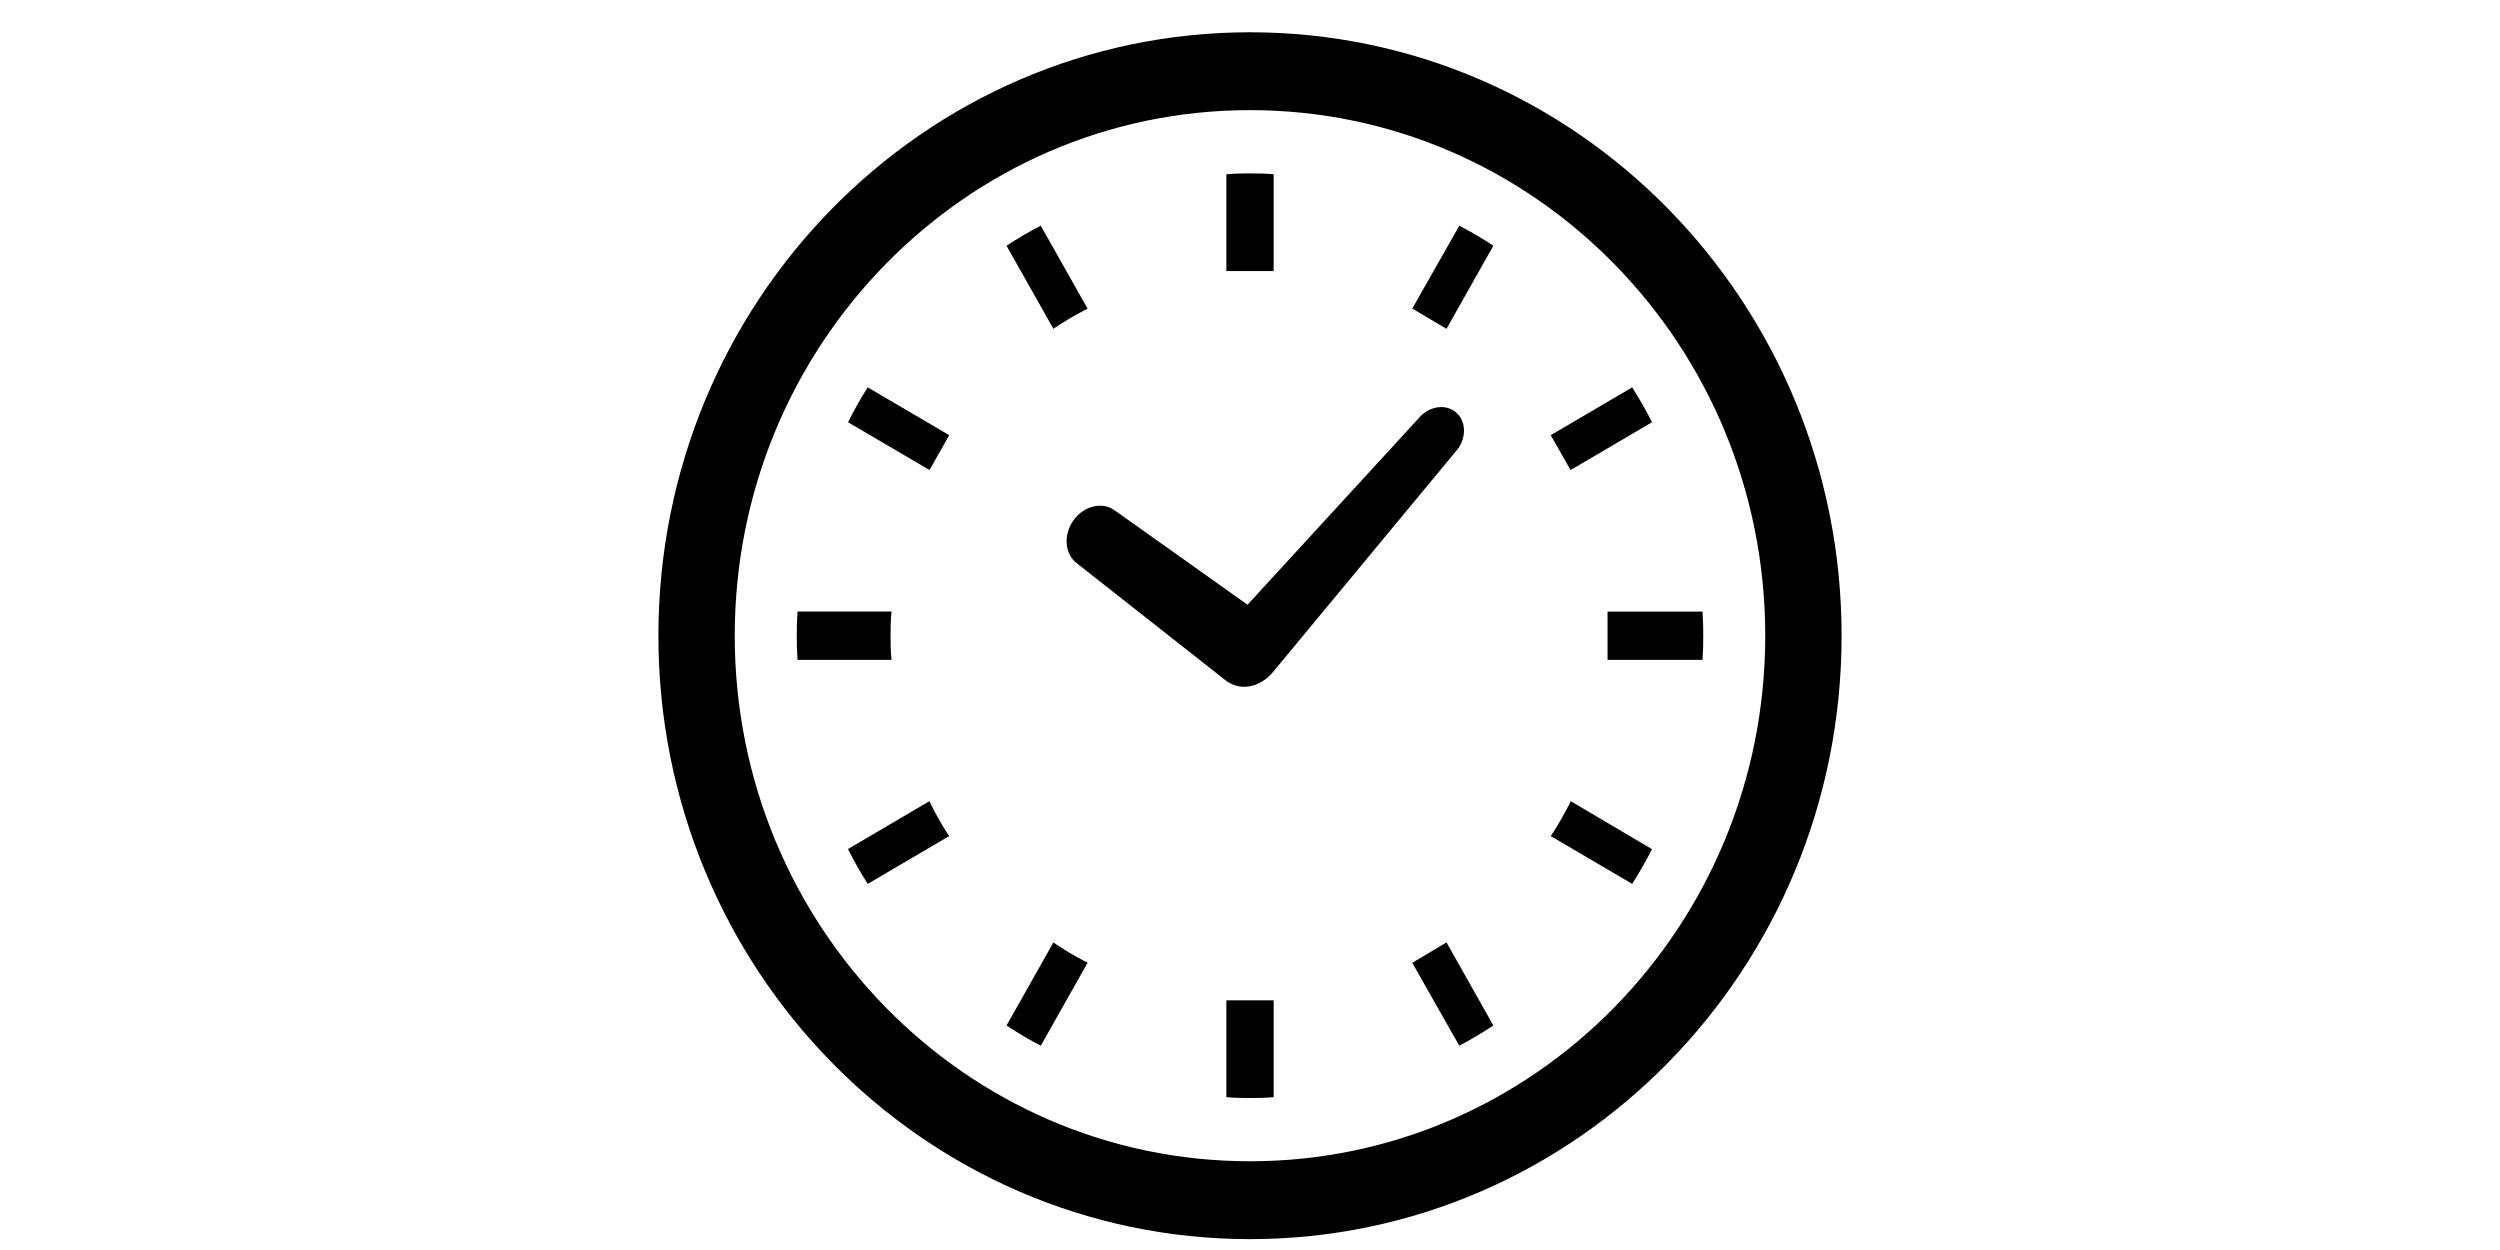
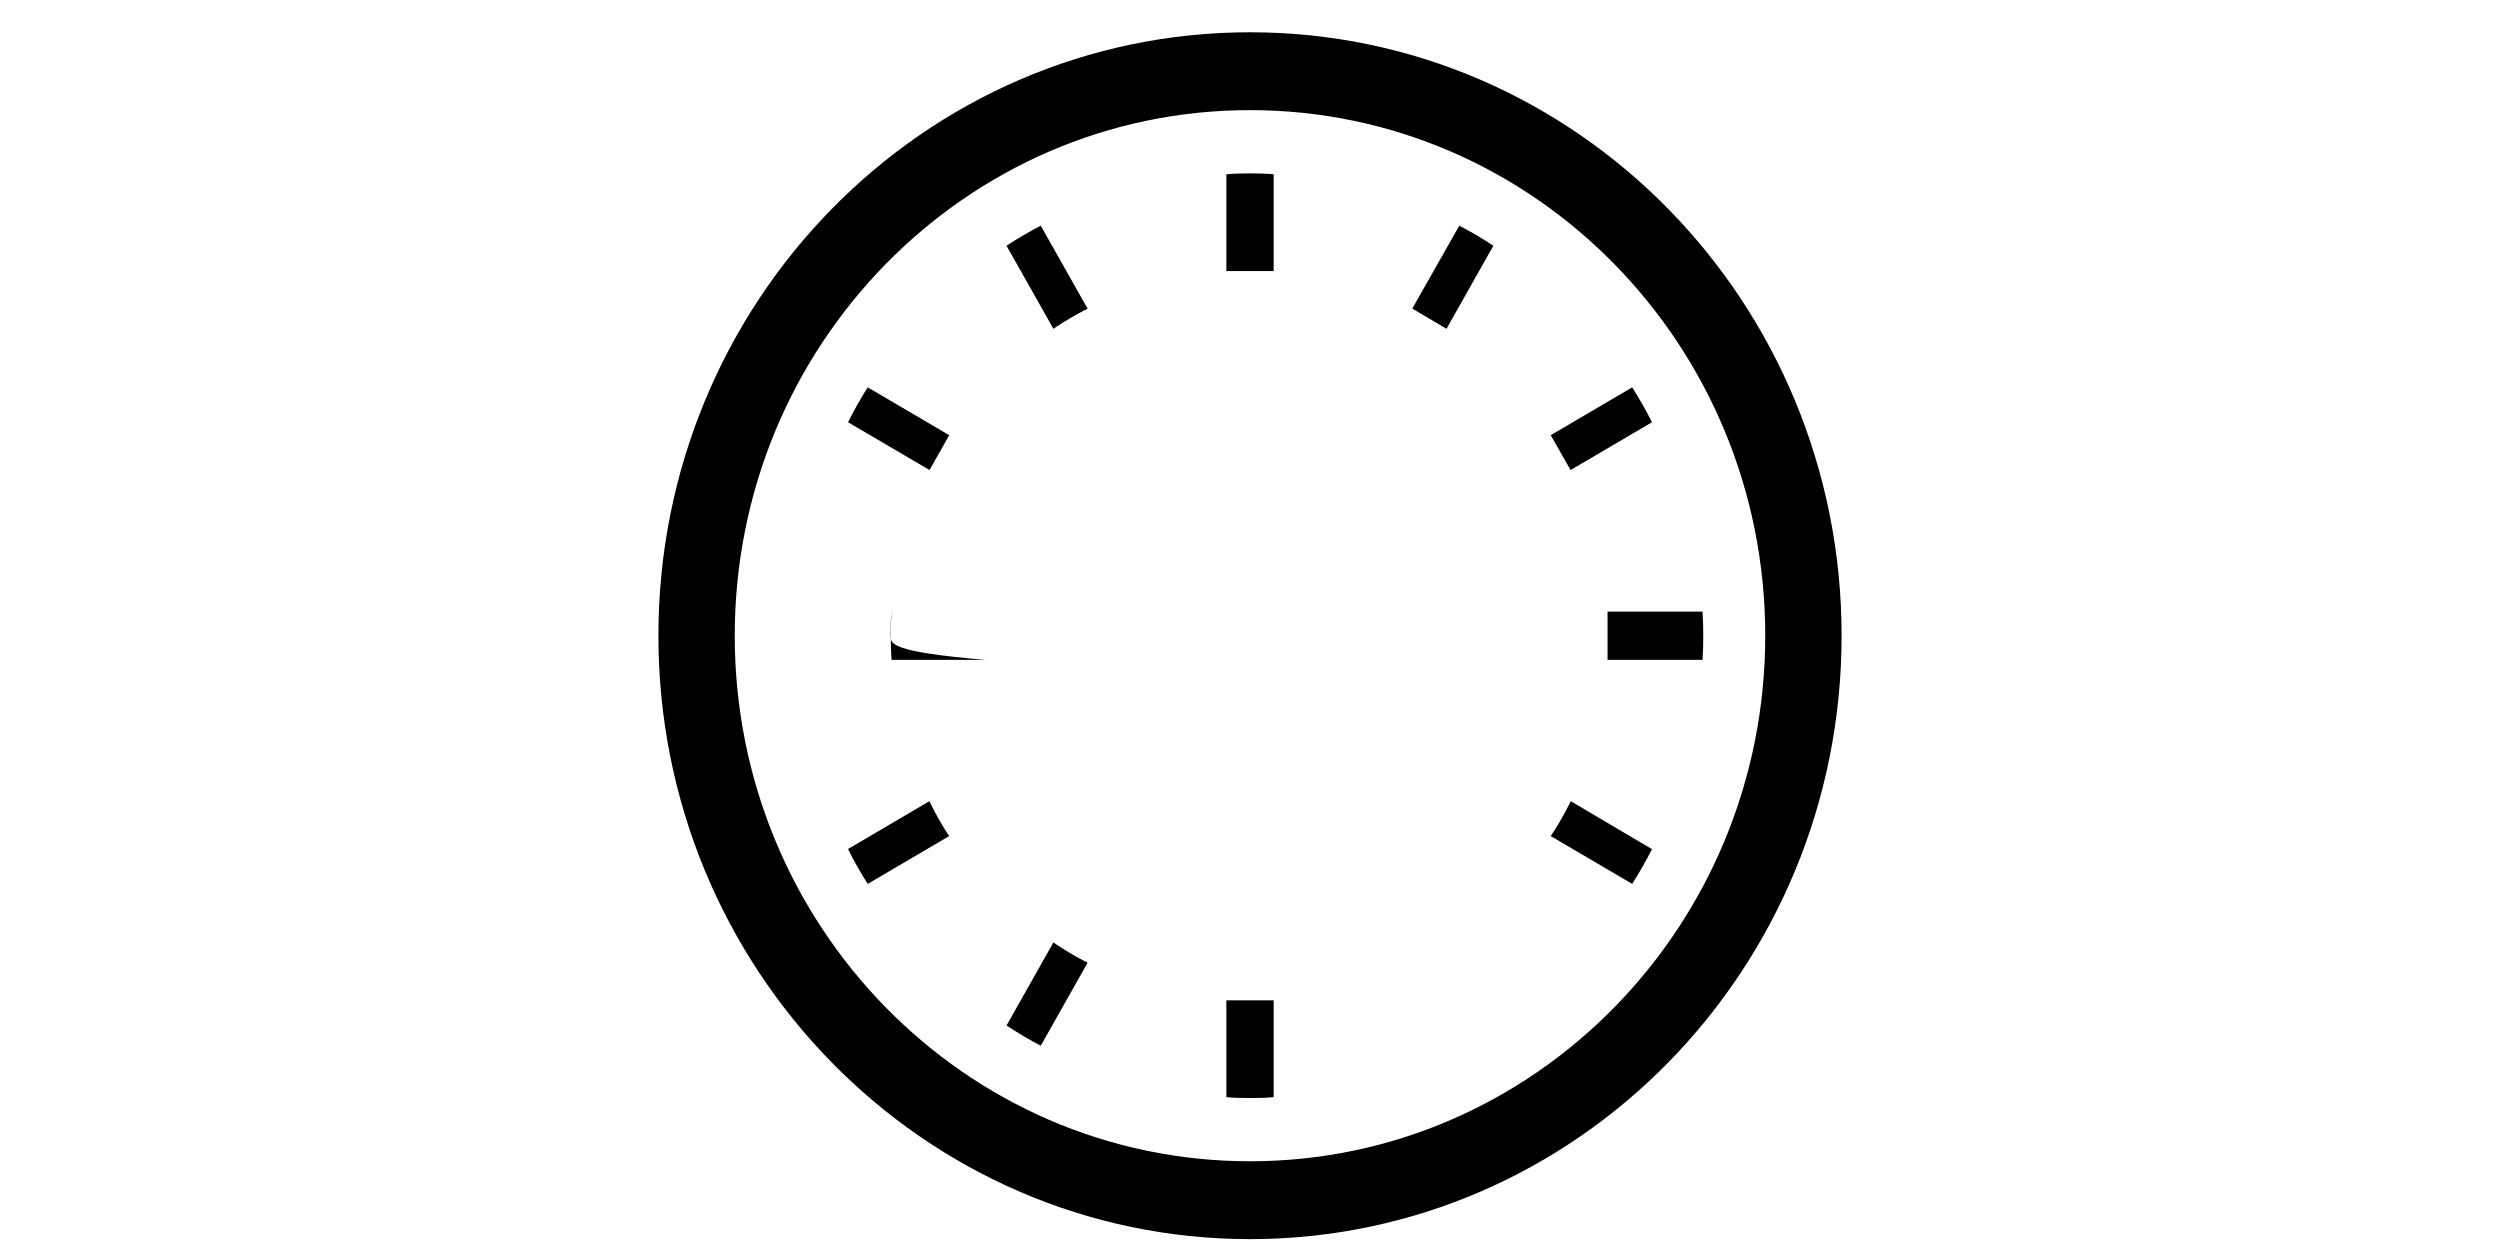
<svg xmlns="http://www.w3.org/2000/svg" version="1.1" id="レイヤー_1" x="0px" y="0px" width="200px" height="100px" viewBox="0 0 200 100" enable-background="new 0 0 200 100" xml:space="preserve">
  <g>
-     <path d="M86.164,45.076l11.986,9.432l0.164,0.096l0.074,0.043c1.037,0.59,2.41,0.277,3.326-0.75l0.078-0.078l14.689-17.727   c0.838-0.955,0.852-2.332,0.037-3.07c-0.816-0.738-2.156-0.561-2.986,0.395l-13.73,14.961l-10.6-7.529   c-0.994-0.744-2.479-0.398-3.32,0.77C85.045,42.783,85.169,44.334,86.164,45.076z" />
-     <path d="M71.244,50.855c0-0.648,0.012-1.295,0.079-1.93h-7.522c-0.047,0.635-0.059,1.281-0.059,1.93   c0,0.66,0.012,1.297,0.059,1.934h7.522C71.256,52.152,71.244,51.506,71.244,50.855z" />
+     <path d="M71.244,50.855c0-0.648,0.012-1.295,0.079-1.93c-0.047,0.635-0.059,1.281-0.059,1.93   c0,0.66,0.012,1.297,0.059,1.934h7.522C71.256,52.152,71.244,51.506,71.244,50.855z" />
    <path d="M84.549,26.115c0.713-0.459,1.438-0.893,2.174-1.277l0.287-0.141l-3.748-6.641c-0.939,0.482-1.852,1.018-2.739,1.604   l3.751,6.645L84.549,26.115z" />
    <path d="M67.844,33.779l6.518,3.824l1.574-2.789l-6.518-3.826C68.844,31.893,68.318,32.822,67.844,33.779z" />
    <path d="M125.512,64.398c-0.391,0.754-0.803,1.492-1.267,2.207l-0.188,0.279l6.517,3.826c0.574-0.904,1.1-1.82,1.586-2.777   l-6.5-3.838L125.512,64.398z" />
    <path d="M74.496,64.387l-0.148-0.291l-6.504,3.824c0.463,0.955,1,1.887,1.574,2.791l6.518-3.826l-0.191-0.279   C75.293,65.891,74.871,65.152,74.496,64.387z" />
    <path d="M84.549,75.584l-0.275-0.191l-3.751,6.646c0.888,0.586,1.8,1.135,2.739,1.619l3.748-6.645l-0.287-0.143   C85.986,76.488,85.262,76.055,84.549,75.584z" />
    <path d="M112.982,24.686l2.738,1.619l3.748-6.645c-0.885-0.586-1.787-1.121-2.725-1.604L112.982,24.686z" />
    <path d="M98.109,80.107v7.666c0.623,0.057,1.26,0.068,1.891,0.068c0.637,0,1.271-0.012,1.893-0.068v-7.666v-0.078h-3.783V80.107z" />
    <path d="M101.893,21.605v-7.664c-0.621-0.057-1.256-0.07-1.893-0.07c-0.631,0-1.268,0.014-1.891,0.07v7.664v0.08h3.783V21.605z" />
-     <path d="M112.982,77.025l3.762,6.633c0.938-0.5,1.84-1.033,2.725-1.619l-3.748-6.646L112.982,77.025z" />
    <path d="M132.16,33.779c-0.477-0.957-1.012-1.887-1.586-2.791l-6.517,3.826l1.589,2.789L132.16,33.779z" />
    <path d="M136.203,48.926h-7.521h-0.078v3.863h0.078h7.521c0.045-0.637,0.057-1.283,0.057-1.934   C136.26,50.207,136.248,49.561,136.203,48.926z" />
    <path d="M100,2.582C73.86,2.584,52.674,24.195,52.672,50.857C52.674,77.52,73.86,99.129,100,99.131   c26.141-0.002,47.326-21.611,47.328-48.273C147.326,24.195,126.141,2.584,100,2.582z M100,92.902   C88.605,92.9,78.32,88.201,70.855,80.588c-7.465-7.621-12.074-18.111-12.076-29.73c0.002-11.621,4.611-22.113,12.076-29.73   C78.32,13.512,88.605,8.812,100,8.811c11.393,0.002,21.678,4.701,29.148,12.316c7.463,7.617,12.07,18.109,12.072,29.73   c-0.002,11.619-4.609,22.109-12.072,29.73C121.678,88.201,111.393,92.9,100,92.902z" />
  </g>
</svg>